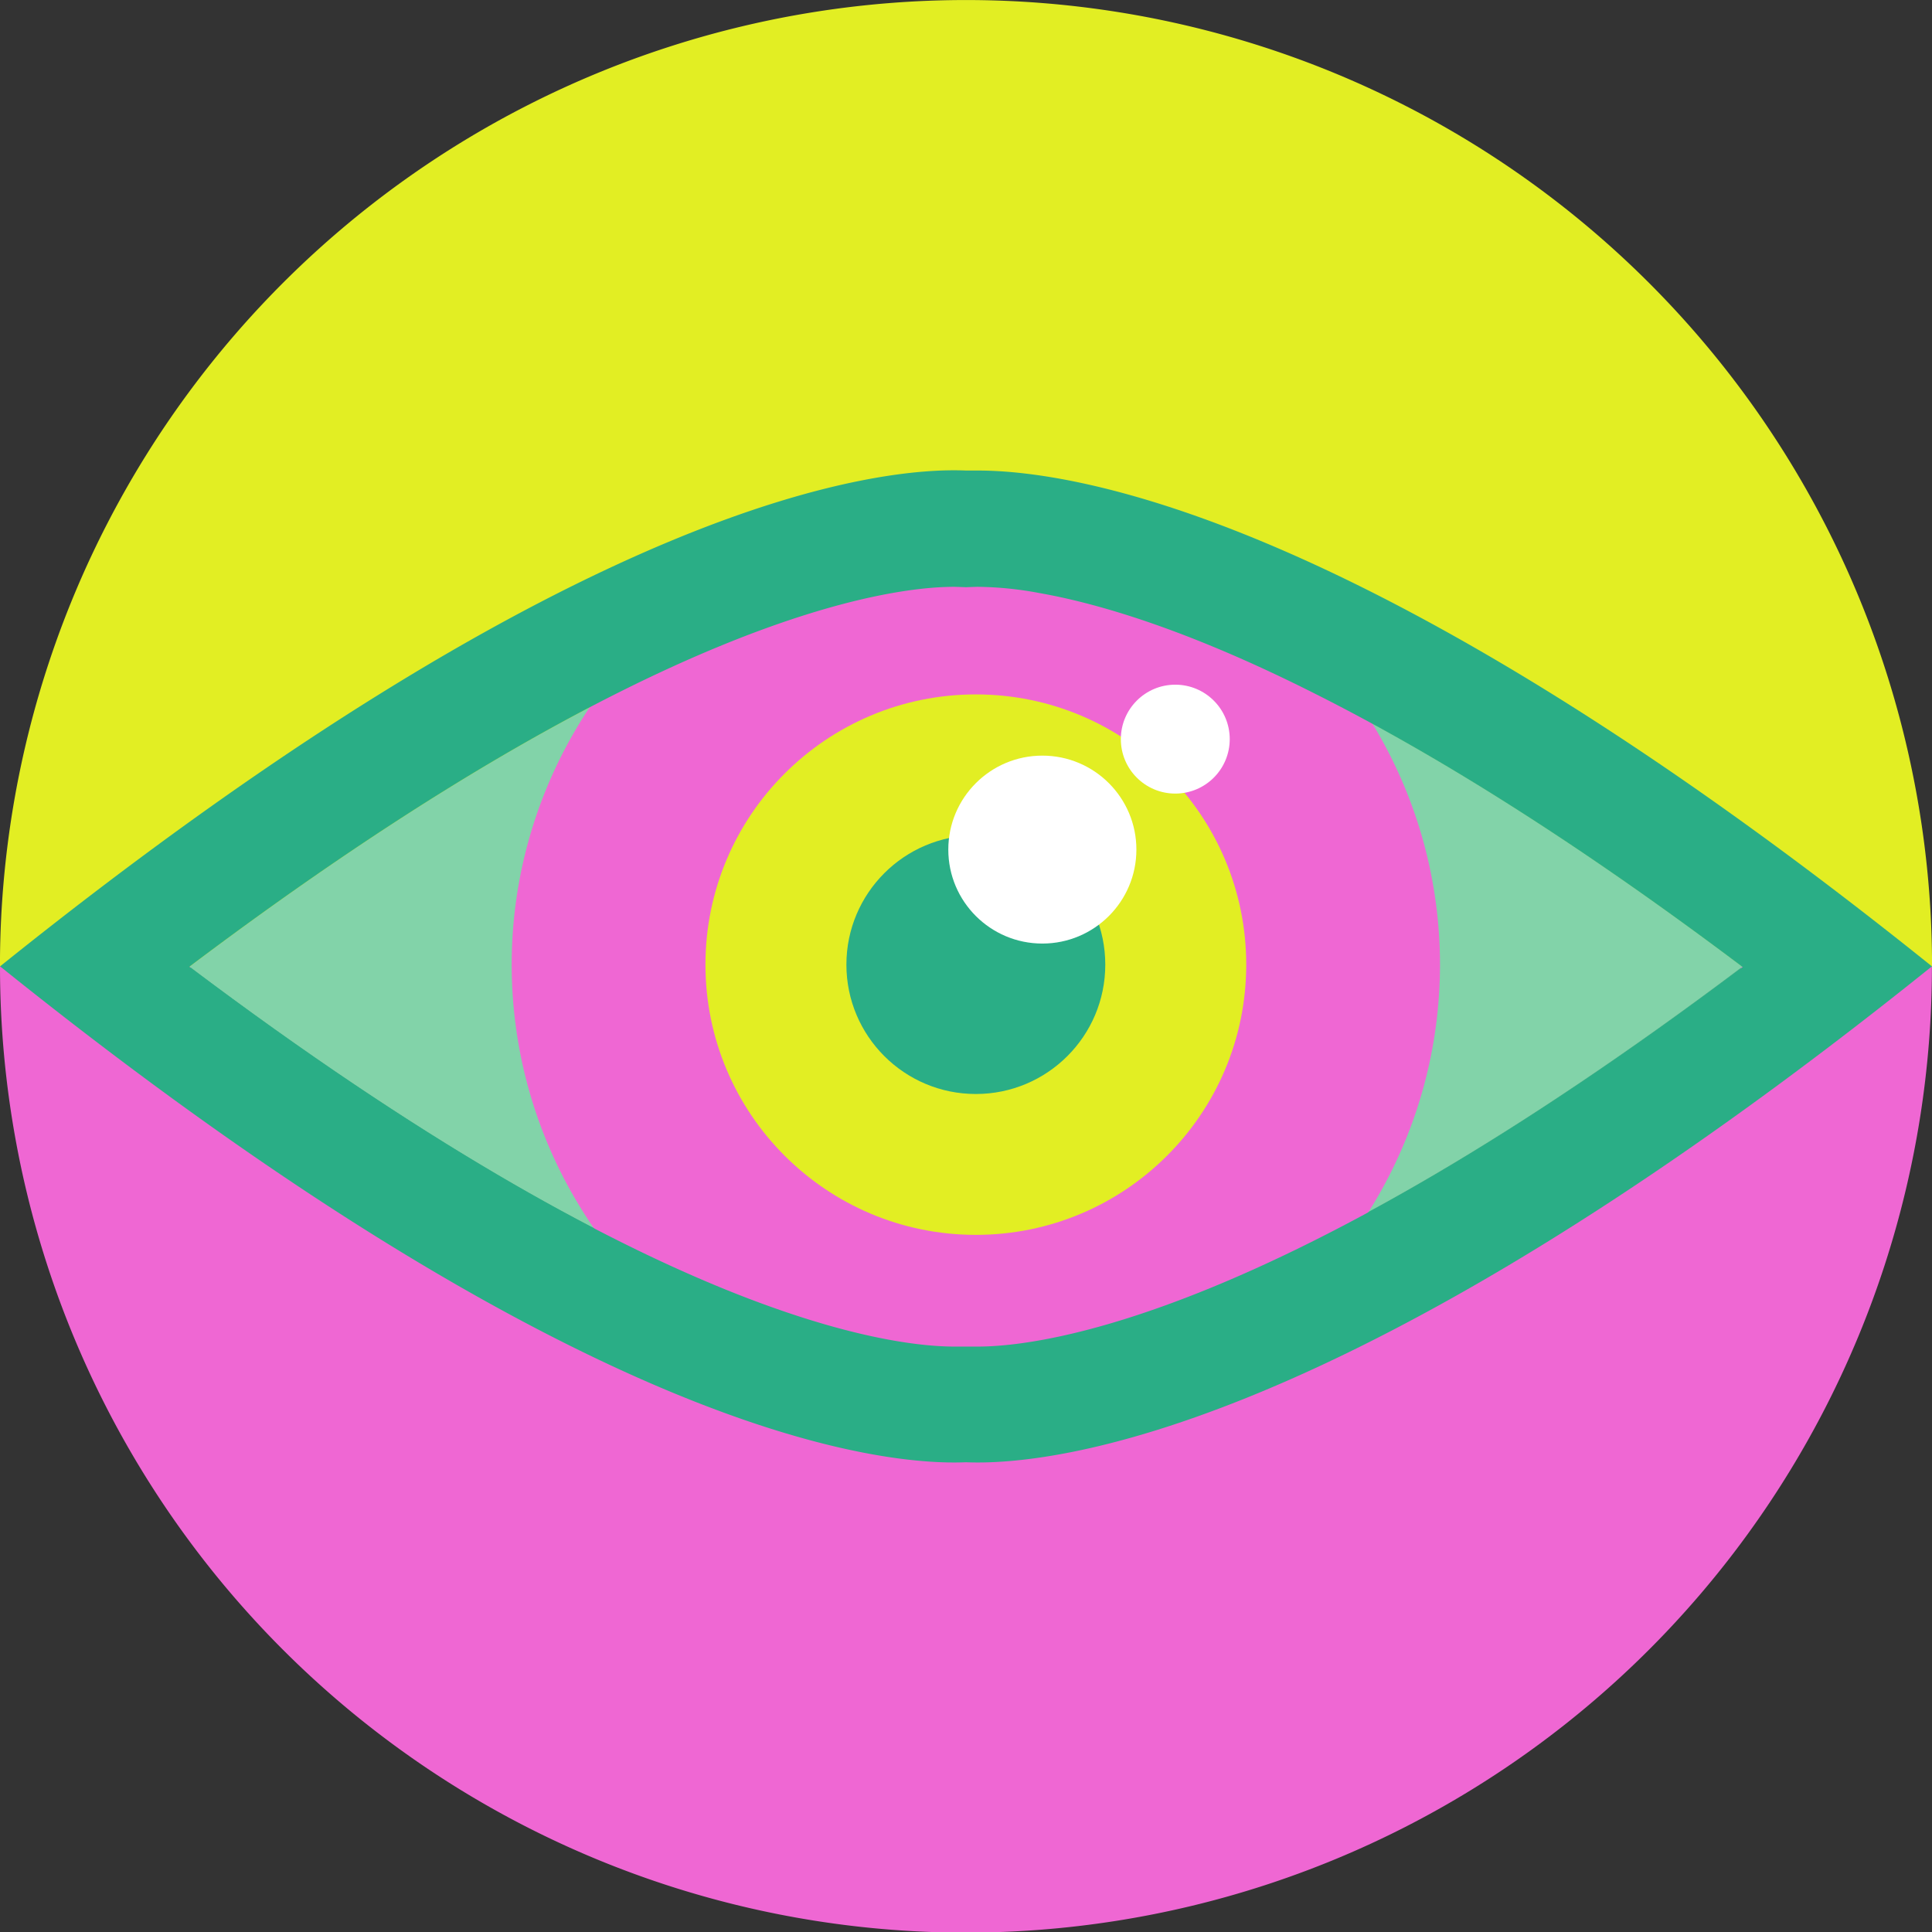
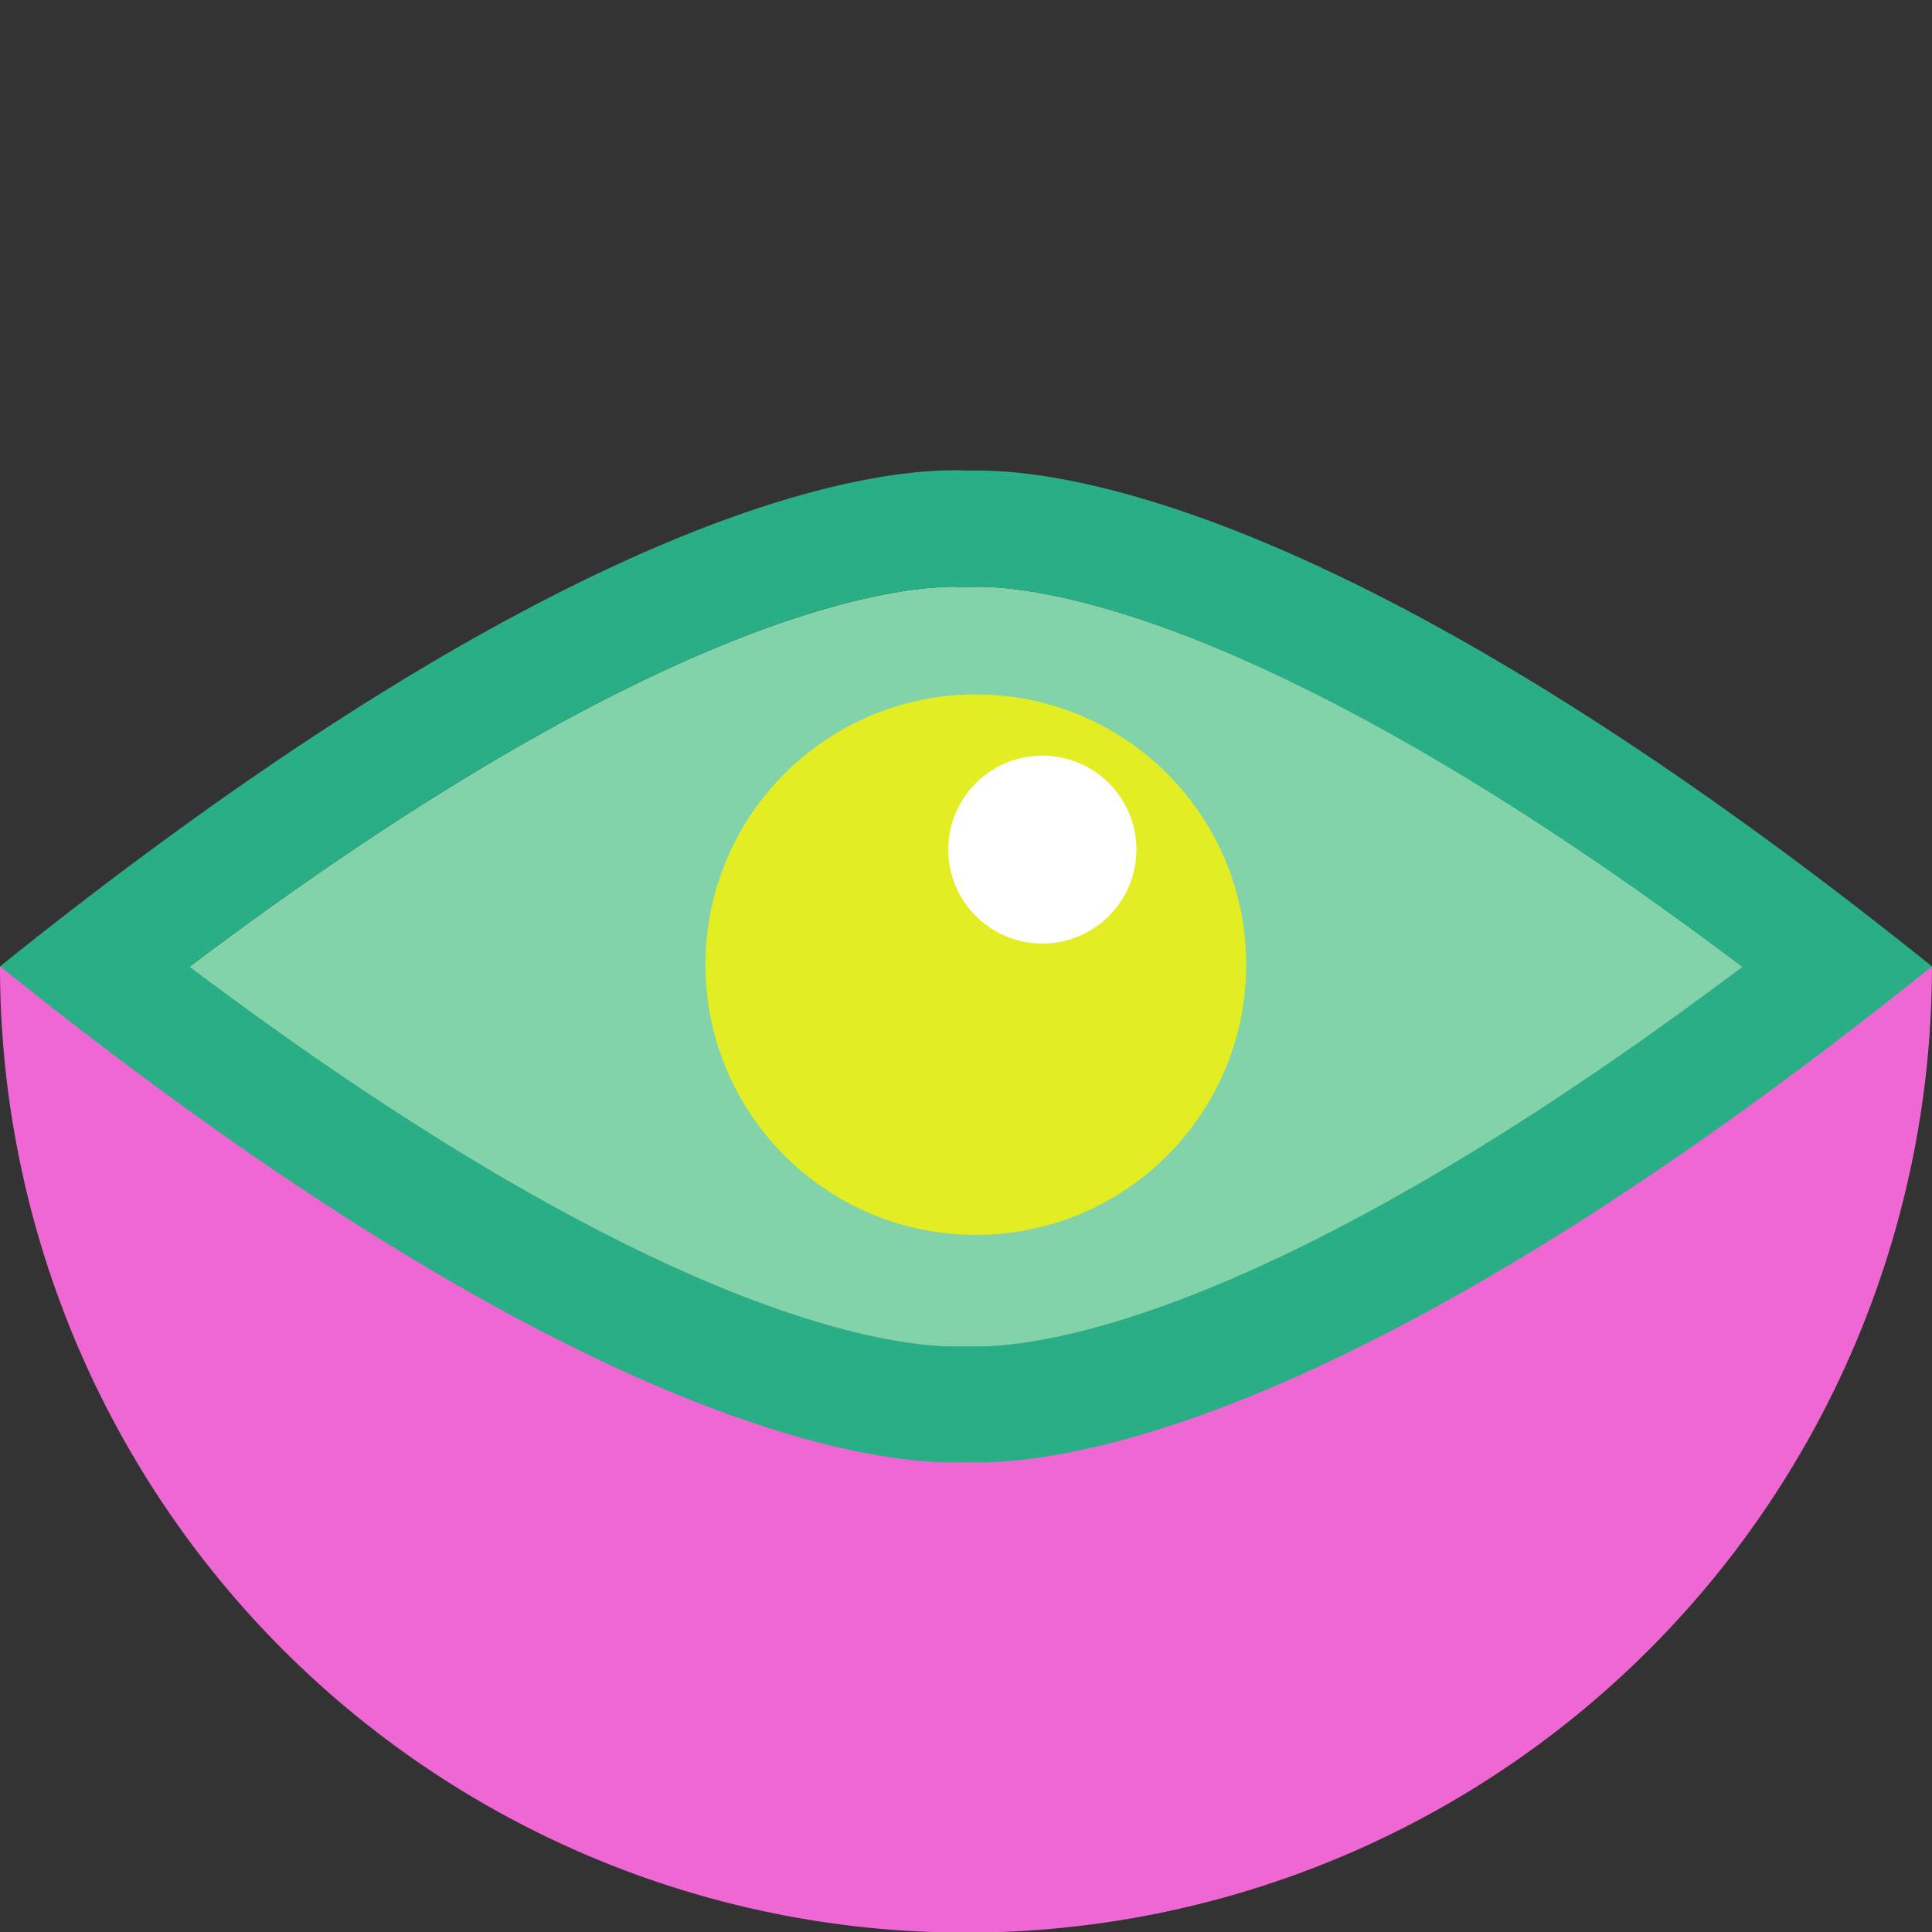
<svg xmlns="http://www.w3.org/2000/svg" id="Ebene_1" data-name="Ebene 1" viewBox="0 0 248.37 248.4">
  <rect x="0" y="0" width="248.37" height="248.4" fill="#333333" stroke="none" />
  <defs>
    <style>.cls-1{fill:#ef67d3;}.cls-2{fill:#e2ee23;}.cls-3{fill:#43ae86;}.cls-4{fill:#82d3a9;}.cls-5{fill:#2aae86;}.cls-6{fill:#fff;}</style>
  </defs>
  <title>Eye</title>
  <path class="cls-1" d="M1083.36,541.27a124.18,124.18,0,0,1-248.36,0Z" transform="translate(-835 -417)" />
-   <path class="cls-2" d="M1083.37,540.08v1.19H835v-1.19a124.19,124.19,0,0,1,248.37,0Z" transform="translate(-835 -417)" />
  <path class="cls-3" d="M1058.89,541.53c-59.82,45.09-90,48.83-98.26,48.83h-3c-8.25,0-38.44-3.74-98.26-48.83,59.82-45.1,90-48.84,98.25-48.84.33,0,1.53.05,1.53.05s1.2-.05,1.53-.05C968.88,492.69,999.07,496.43,1058.89,541.53Z" transform="translate(-835 -417)" />
  <path class="cls-4" d="M1059,541.27c-59.86,45.09-90.07,48.83-98.32,48.83h-3c-8.26,0-38.46-3.74-98.32-48.83,59.86-45.1,90-48.84,98.31-48.84.33,0,1.53.05,1.53.05s1.2-.05,1.53-.05C969,492.44,999.17,496.18,1059,541.27Z" transform="translate(-835 -417)" />
-   <ellipse class="cls-1" cx="125.45" cy="124.01" rx="59.67" ry="59.63" />
  <ellipse class="cls-2" cx="125.45" cy="124.01" rx="34.76" ry="34.74" />
-   <ellipse class="cls-5" cx="125.45" cy="124.01" rx="16.64" ry="16.63" />
  <path class="cls-5" d="M960.71,477.49h-1.53c-10.84-.46-49,3.36-124.17,63.74h0c75.12,60.38,113.33,64.21,124.17,63.75,10.83.46,49.06-3.37,124.18-63.75h0C1011.44,483.46,973.34,477.49,960.71,477.49Zm0,112.62h-3.05c-8.26,0-38.46-3.74-98.32-48.83,59.86-45.1,90-48.84,98.31-48.84.33,0,1.53.05,1.53.05s1.2-.05,1.53-.05a44.76,44.76,0,0,1,7.91.8c7.44,1.31,19.1,4.68,35.55,13,14.45,7.26,32.6,18.31,54.86,35.08C999.17,586.37,969,590.11,960.71,590.11Z" transform="translate(-835 -417)" />
  <ellipse class="cls-6" cx="134" cy="109.22" rx="12.09" ry="12.08" />
-   <circle class="cls-6" cx="151.09" cy="95.02" r="7" />
</svg>